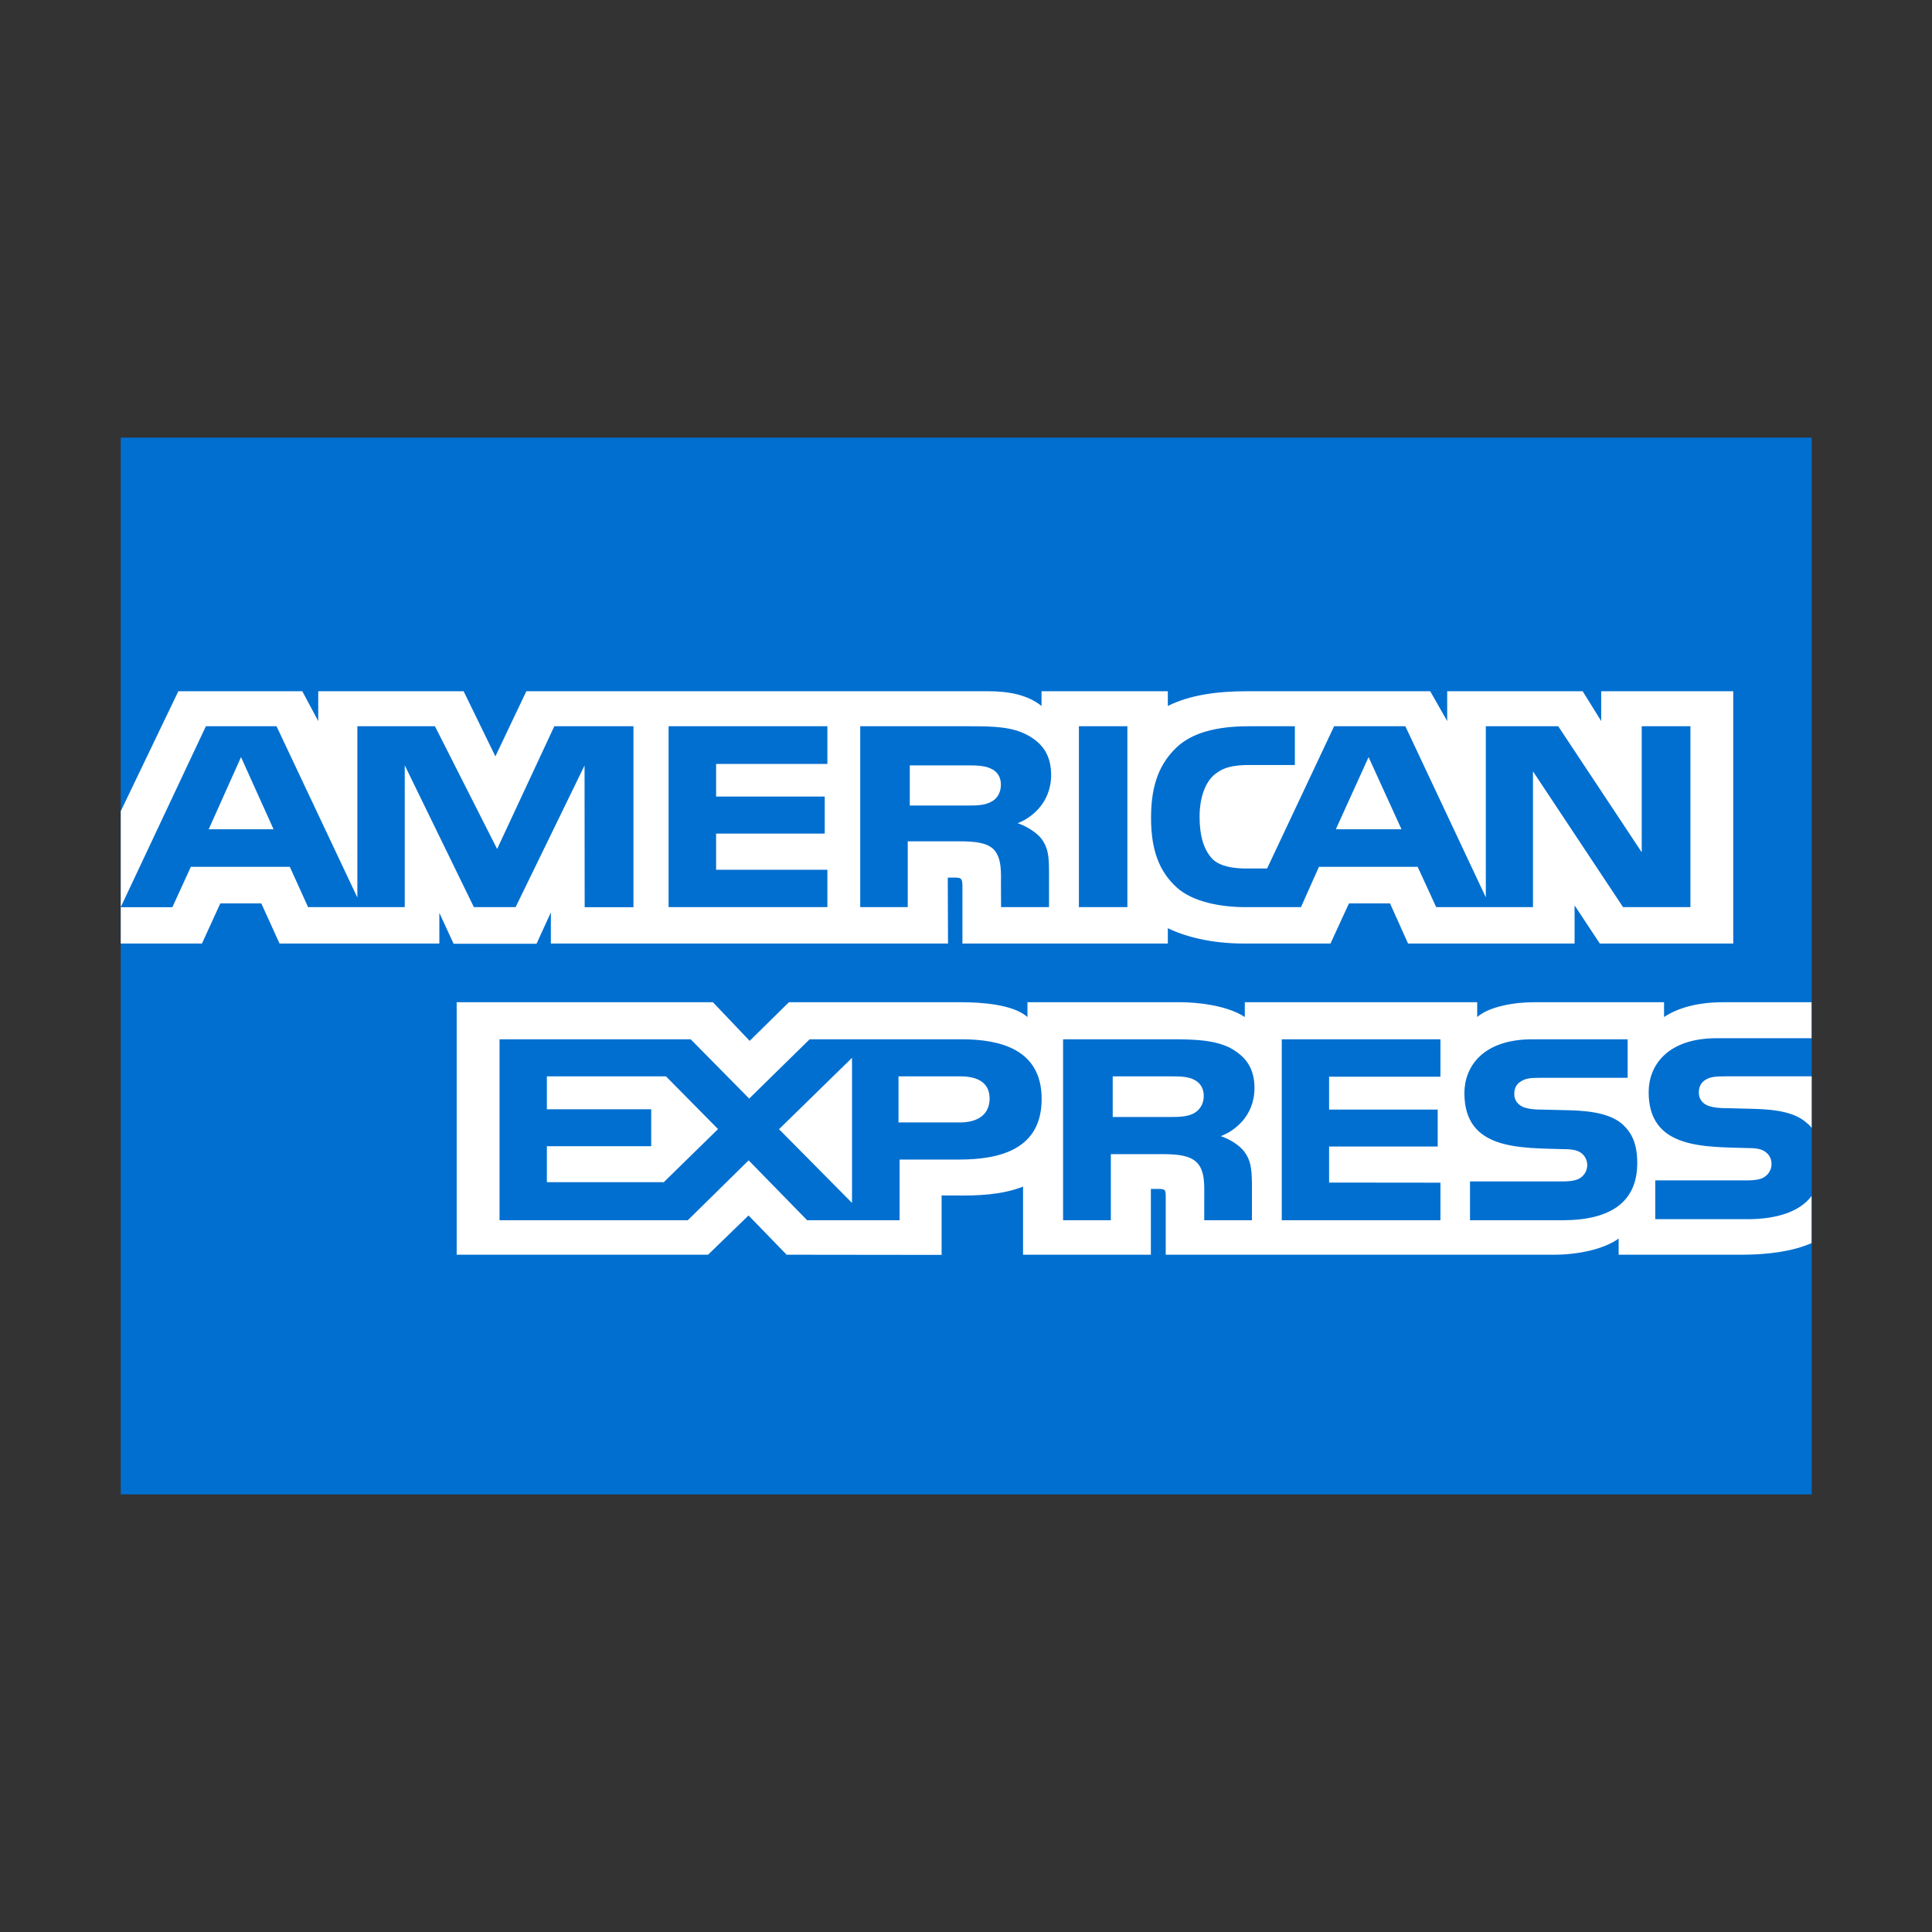
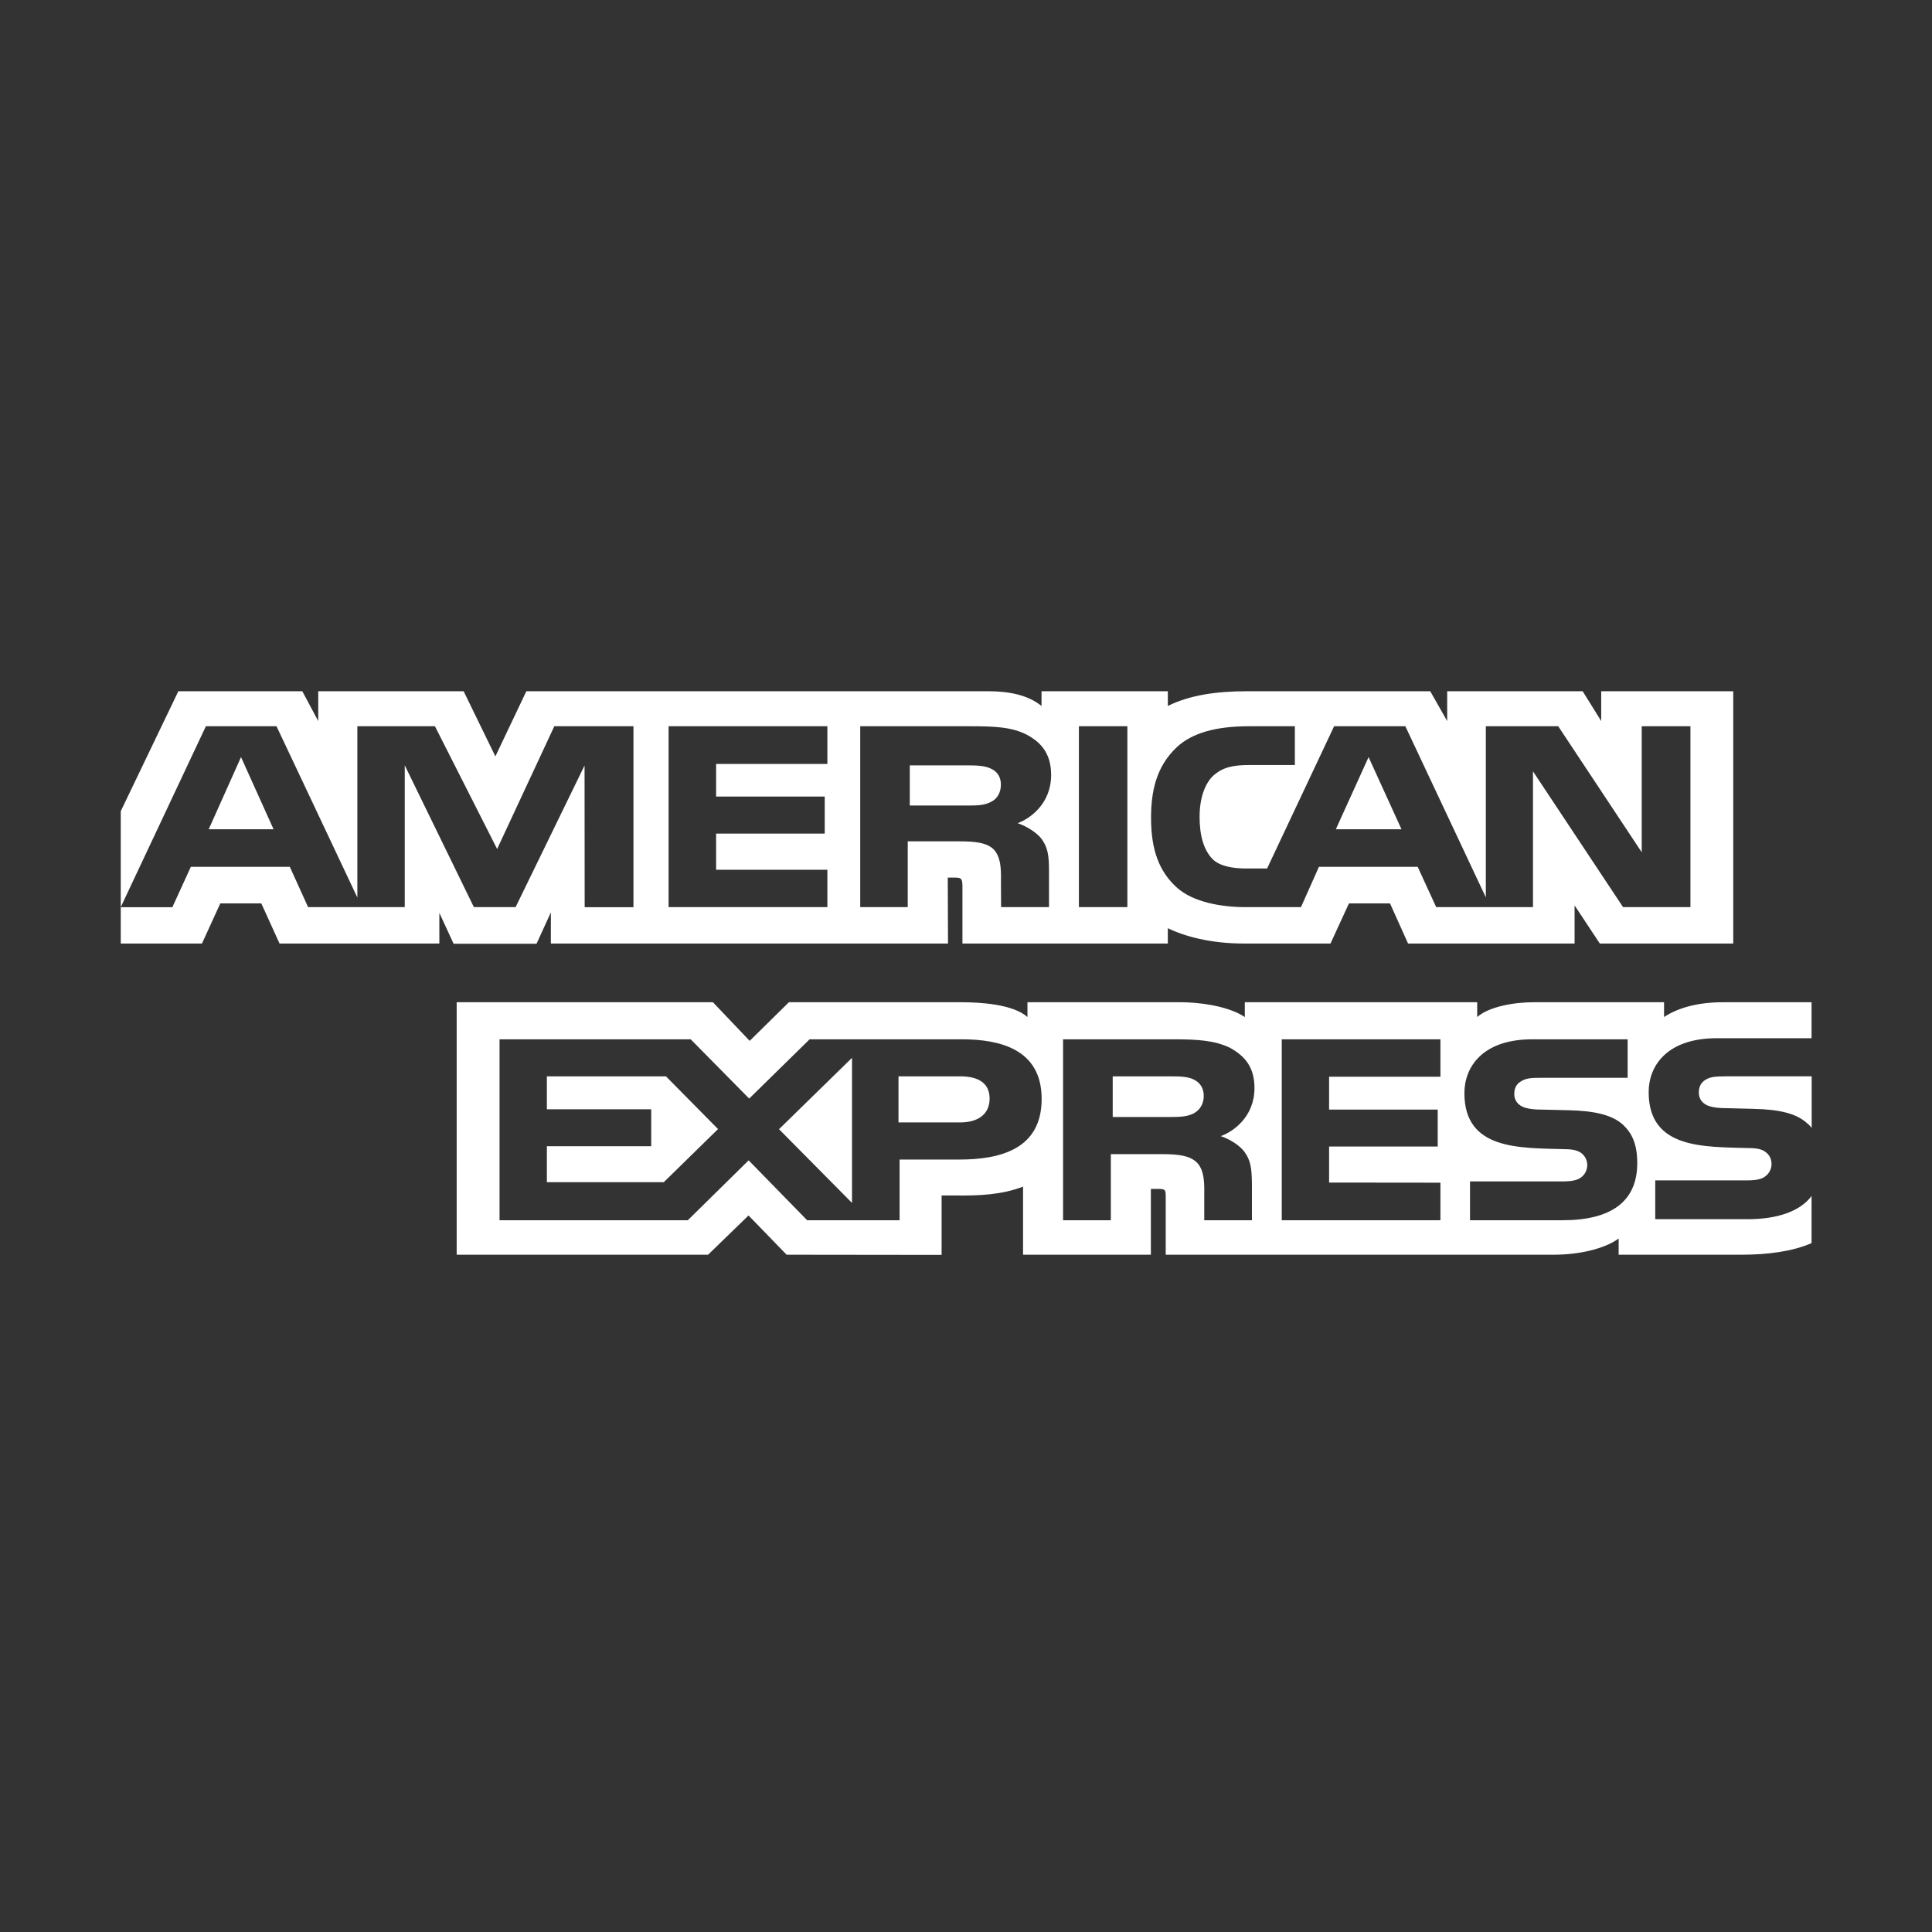
<svg xmlns="http://www.w3.org/2000/svg" width="32" height="32" viewBox="0 0 32 32" fill="none">
  <rect x="0" y="0" width="32" height="32" fill="#333333" stroke="none" />
-   <path d="M30.007 7.248H2V24.752H30.007V7.248Z" fill="#016FD0" />
  <path d="M22.668 12.54L22.126 13.735H23.213L22.668 12.54ZM16.415 13.281C16.517 13.232 16.578 13.127 16.578 12.996C16.578 12.867 16.515 12.775 16.412 12.731C16.319 12.683 16.176 12.677 16.039 12.677H15.069V13.342H16.026C16.179 13.342 16.307 13.34 16.415 13.281ZM3.992 12.54L3.457 13.735H4.531L3.992 12.54ZM28.937 20.193H27.416V19.551H28.93C29.081 19.551 29.186 19.533 29.249 19.476C29.278 19.453 29.301 19.423 29.317 19.389C29.334 19.355 29.342 19.318 29.342 19.281C29.343 19.243 29.335 19.205 29.318 19.17C29.302 19.136 29.277 19.106 29.246 19.083C29.189 19.037 29.106 19.016 28.968 19.016C28.229 18.993 27.307 19.037 27.307 18.089C27.307 17.654 27.61 17.196 28.437 17.196H30.005V16.6H28.548C28.108 16.6 27.789 16.696 27.562 16.845V16.6H25.407C25.063 16.6 24.658 16.677 24.467 16.845V16.6H20.618V16.845C20.312 16.643 19.795 16.6 19.557 16.6H17.018V16.845C16.776 16.631 16.237 16.6 15.908 16.6H13.067L12.417 17.24L11.808 16.6H7.564V20.782H11.728L12.398 20.132L13.029 20.782L15.596 20.785V19.801H15.848C16.189 19.805 16.59 19.793 16.945 19.654V20.782H19.062V19.692H19.164C19.295 19.692 19.308 19.697 19.308 19.816V20.782H25.739C26.147 20.782 26.574 20.687 26.81 20.514V20.782H28.851C29.275 20.782 29.69 20.728 30.005 20.59V19.81C29.814 20.064 29.442 20.194 28.937 20.194V20.193ZM15.882 19.206H14.9V20.211H13.369L12.4 19.219L11.392 20.211H8.274V17.214H11.44L12.409 18.196L13.41 17.214H15.926C16.551 17.214 17.253 17.371 17.253 18.201C17.253 19.034 16.57 19.206 15.882 19.206ZM20.606 19.07C20.717 19.216 20.733 19.353 20.736 19.617V20.211H19.946V19.837C19.946 19.656 19.965 19.389 19.819 19.25C19.703 19.142 19.528 19.116 19.241 19.116H18.399V20.211H17.608V17.214H19.426C19.825 17.214 20.115 17.23 20.373 17.355C20.622 17.492 20.778 17.679 20.778 18.021C20.778 18.499 20.427 18.743 20.22 18.818C20.395 18.877 20.539 18.983 20.606 19.07V19.07ZM23.858 17.834H22.014V18.378H23.813V18.99H22.014V19.587L23.858 19.589V20.211H21.23V17.214H23.858V17.834L23.858 17.834ZM25.881 20.211H24.348V19.568H25.875C26.025 19.568 26.131 19.551 26.197 19.494C26.226 19.47 26.249 19.441 26.265 19.407C26.281 19.373 26.289 19.336 26.29 19.299C26.29 19.261 26.282 19.223 26.265 19.188C26.248 19.154 26.224 19.124 26.194 19.1C26.134 19.055 26.05 19.034 25.913 19.034C25.177 19.011 24.255 19.055 24.255 18.106C24.255 17.672 24.555 17.214 25.381 17.214H26.959V17.852H25.515C25.371 17.852 25.279 17.857 25.2 17.906C25.113 17.954 25.081 18.027 25.081 18.122C25.081 18.235 25.154 18.312 25.253 18.345C25.336 18.371 25.426 18.379 25.56 18.379L25.983 18.389C26.411 18.399 26.704 18.466 26.883 18.63C27.036 18.775 27.118 18.957 27.118 19.265C27.118 19.91 26.675 20.211 25.881 20.211ZM19.775 17.882C19.68 17.831 19.539 17.828 19.399 17.828H18.43V18.501H19.386C19.54 18.501 19.67 18.496 19.775 18.439C19.877 18.383 19.938 18.28 19.938 18.152C19.938 18.023 19.877 17.931 19.775 17.882ZM28.572 17.828C28.428 17.828 28.333 17.833 28.253 17.882C28.17 17.931 28.138 18.003 28.138 18.098C28.138 18.211 28.208 18.288 28.31 18.321C28.393 18.347 28.483 18.355 28.613 18.355L29.041 18.366C29.471 18.375 29.758 18.442 29.934 18.607C29.966 18.63 29.985 18.655 30.007 18.681V17.827H28.572L28.572 17.828ZM15.909 17.828H14.882V18.591H15.9C16.203 18.591 16.391 18.454 16.391 18.195C16.391 17.933 16.194 17.828 15.909 17.828ZM9.058 17.828V18.373H10.786V18.985H9.058V19.581H10.994L11.893 18.701L11.031 17.828H9.058ZM14.112 19.924V17.521L12.903 18.703L14.112 19.924ZM9.124 15.111V15.628H15.702L15.698 14.536H15.826C15.915 14.538 15.941 14.546 15.941 14.68V15.628H19.343V15.374C19.617 15.507 20.044 15.628 20.606 15.628H22.037L22.343 14.963H23.023L23.322 15.628H26.08V14.996L26.498 15.628H28.708V11.449H26.521V11.943L26.214 11.449H23.97V11.943L23.689 11.449H20.657C20.149 11.449 19.703 11.513 19.343 11.693V11.449H17.251V11.693C17.021 11.508 16.709 11.449 16.362 11.449H8.718L8.205 12.528L7.679 11.449H5.271V11.943L5.007 11.449H2.954L2 13.436V15.025L3.41 12.029H4.58L5.919 14.866V12.029H7.204L8.234 14.062L9.181 12.029H10.492V15.026H9.684L9.682 12.679L8.54 15.025H7.849L6.704 12.676V15.025H5.103L4.8 14.357H3.161L2.855 15.026H2V15.628H3.345L3.649 14.963H4.328L4.63 15.628H7.277V15.12L7.513 15.631H8.887L9.124 15.112V15.111ZM19.489 12.378C19.743 12.139 20.142 12.029 20.685 12.029H21.447V12.671H20.701C20.413 12.671 20.251 12.71 20.095 12.848C19.961 12.974 19.869 13.213 19.869 13.527C19.869 13.848 19.939 14.079 20.085 14.231C20.206 14.349 20.427 14.385 20.634 14.385H20.987L22.097 12.029H23.277L24.61 14.863V12.029H25.809L27.192 14.116V12.029H27.999V15.025H26.883L25.391 12.776V15.025H23.788L23.481 14.357H21.846L21.548 15.025H20.627C20.244 15.025 19.76 14.948 19.485 14.694C19.209 14.44 19.065 14.095 19.065 13.55C19.065 13.105 19.15 12.699 19.489 12.378ZM17.87 12.029H18.673V15.025H17.87V12.029ZM14.248 12.029H16.058C16.461 12.029 16.758 12.038 17.012 12.172C17.261 12.306 17.41 12.501 17.41 12.836C17.41 13.313 17.06 13.56 16.856 13.634C17.028 13.694 17.175 13.8 17.245 13.886C17.357 14.036 17.375 14.169 17.375 14.437V15.025H16.581L16.579 14.647C16.579 14.467 16.598 14.208 16.454 14.064C16.339 13.958 16.164 13.935 15.88 13.935H15.035V15.025H14.248V12.029ZM11.074 12.029H13.704V12.653H11.861V13.193H13.66V13.807H11.861V14.406H13.704V15.025H11.074V12.029Z" fill="white" />
</svg>